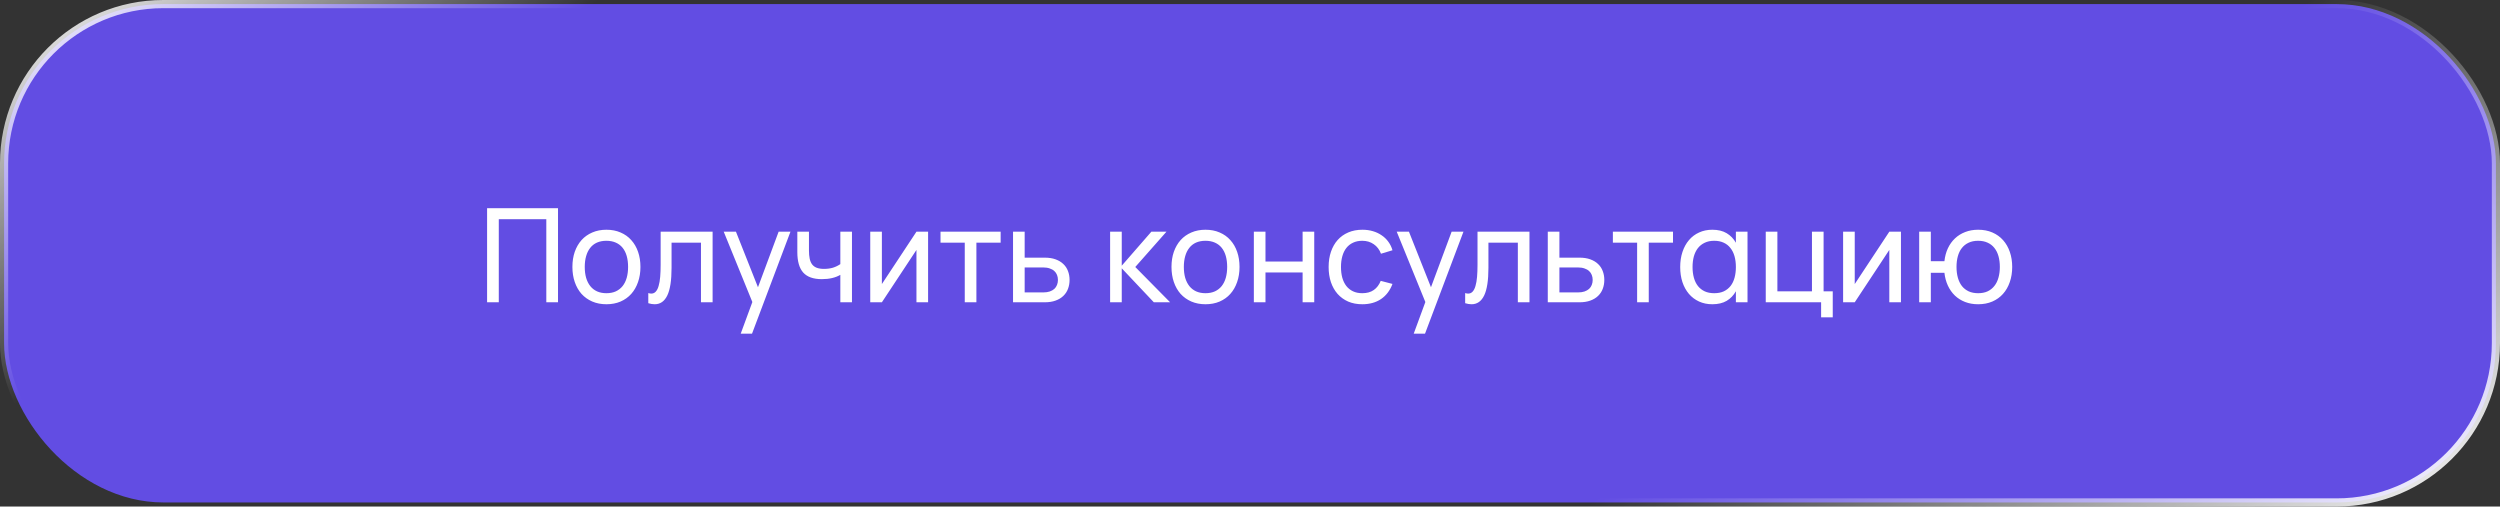
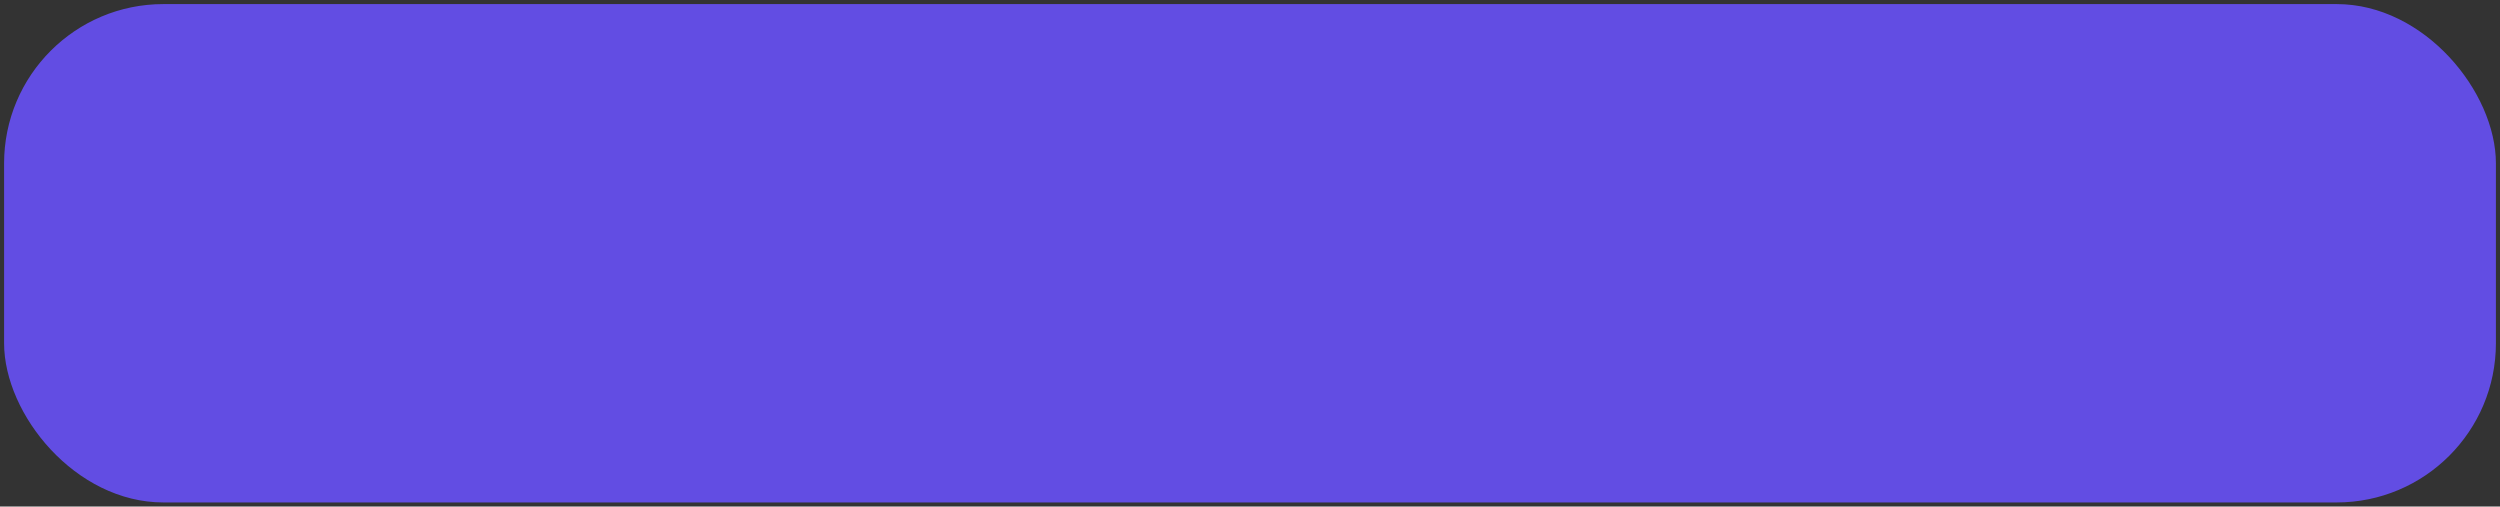
<svg xmlns="http://www.w3.org/2000/svg" width="306" height="62" viewBox="0 0 306 62" fill="none">
  <rect x="0" y="0" width="306" height="62" fill="#333333" stroke="none" />
  <rect x="0.5" y="0.5" width="305" height="61" rx="19.5" fill="#624DE3" />
-   <rect x="0.5" y="0.5" width="305" height="61" rx="19.5" stroke="url(#paint0_linear_138_401)" />
-   <rect x="0.5" y="0.5" width="305" height="61" rx="19.5" stroke="url(#paint1_linear_138_401)" />
-   <path d="M59.62 37V25.48H68.3V37H66.868V26.832H61.052V37H59.62ZM74.222 37.24C73.582 37.24 73.003 37.128 72.486 36.904C71.974 36.68 71.537 36.368 71.174 35.968C70.817 35.563 70.542 35.08 70.35 34.52C70.158 33.96 70.062 33.344 70.062 32.672C70.062 31.995 70.158 31.379 70.35 30.824C70.547 30.264 70.825 29.784 71.182 29.384C71.544 28.984 71.982 28.675 72.494 28.456C73.011 28.232 73.587 28.12 74.222 28.12C74.867 28.12 75.446 28.232 75.958 28.456C76.475 28.675 76.912 28.987 77.27 29.392C77.632 29.792 77.91 30.272 78.102 30.832C78.294 31.387 78.39 32 78.39 32.672C78.39 33.349 78.291 33.968 78.094 34.528C77.902 35.088 77.624 35.571 77.262 35.976C76.904 36.376 76.467 36.688 75.95 36.912C75.438 37.131 74.862 37.24 74.222 37.24ZM74.222 35.888C74.659 35.888 75.043 35.813 75.374 35.664C75.704 35.509 75.982 35.293 76.206 35.016C76.43 34.733 76.598 34.395 76.71 34C76.822 33.6 76.878 33.157 76.878 32.672C76.878 32.176 76.822 31.731 76.71 31.336C76.598 30.941 76.43 30.605 76.206 30.328C75.982 30.051 75.704 29.84 75.374 29.696C75.043 29.547 74.659 29.472 74.222 29.472C73.784 29.472 73.398 29.547 73.062 29.696C72.731 29.845 72.457 30.061 72.238 30.344C72.019 30.621 71.854 30.957 71.742 31.352C71.63 31.741 71.574 32.181 71.574 32.672C71.574 33.168 71.63 33.613 71.742 34.008C71.859 34.403 72.03 34.741 72.254 35.024C72.478 35.301 72.752 35.515 73.078 35.664C73.409 35.813 73.79 35.888 74.222 35.888ZM79.351 35.872C79.49 35.915 79.61 35.936 79.711 35.936C79.935 35.936 80.119 35.856 80.263 35.696C80.413 35.536 80.53 35.304 80.615 35C80.706 34.696 80.77 34.325 80.807 33.888C80.845 33.445 80.863 32.944 80.863 32.384V28.36H87.223V37H85.799V29.704H82.199V32.784C82.199 34.315 82.026 35.44 81.679 36.16C81.333 36.88 80.818 37.24 80.135 37.24C79.885 37.24 79.623 37.197 79.351 37.112V35.872ZM90.664 40.84L92.088 36.968L88.584 28.36H90.08L92.776 35.16L95.304 28.36H96.752L92.048 40.84H90.664ZM102.857 37V33.64C102.569 33.811 102.236 33.941 101.857 34.032C101.478 34.123 101.054 34.168 100.585 34.168C99.556 34.168 98.799 33.899 98.313 33.36C97.833 32.821 97.593 31.984 97.593 30.848V28.36H99.017V30.648C99.017 31.037 99.046 31.373 99.105 31.656C99.164 31.939 99.263 32.173 99.401 32.36C99.545 32.547 99.734 32.685 99.969 32.776C100.209 32.867 100.505 32.912 100.857 32.912C101.262 32.912 101.625 32.864 101.945 32.768C102.27 32.667 102.574 32.52 102.857 32.328V28.36H104.281V37H102.857ZM113.598 28.36V37H112.174V30.592L107.942 37H106.518V28.36H107.942V34.768L112.174 28.36H113.598ZM118.087 37V29.704H115.119V28.36H122.479V29.704H119.511V37H118.087ZM127.867 37H123.995V28.36H125.419V31.536H127.867C128.379 31.536 128.824 31.605 129.203 31.744C129.587 31.883 129.904 32.075 130.155 32.32C130.411 32.56 130.6 32.848 130.723 33.184C130.851 33.515 130.915 33.875 130.915 34.264C130.915 34.653 130.851 35.016 130.723 35.352C130.6 35.683 130.411 35.971 130.155 36.216C129.904 36.461 129.587 36.653 129.203 36.792C128.824 36.931 128.379 37 127.867 37ZM127.683 35.792C127.992 35.792 128.259 35.755 128.483 35.68C128.712 35.6 128.902 35.493 129.051 35.36C129.2 35.221 129.31 35.059 129.379 34.872C129.454 34.685 129.491 34.483 129.491 34.264C129.491 34.045 129.454 33.843 129.379 33.656C129.31 33.469 129.2 33.309 129.051 33.176C128.902 33.037 128.712 32.931 128.483 32.856C128.259 32.776 127.992 32.736 127.683 32.736H125.419V35.792H127.683ZM135.878 28.36H137.302V32.52L140.926 28.36H142.774L138.958 32.68L143.222 37H141.23L137.302 32.84V37H135.878V28.36ZM147.55 37.24C146.91 37.24 146.331 37.128 145.814 36.904C145.302 36.68 144.865 36.368 144.502 35.968C144.145 35.563 143.87 35.08 143.678 34.52C143.486 33.96 143.39 33.344 143.39 32.672C143.39 31.995 143.486 31.379 143.678 30.824C143.875 30.264 144.153 29.784 144.51 29.384C144.873 28.984 145.31 28.675 145.822 28.456C146.339 28.232 146.915 28.12 147.55 28.12C148.195 28.12 148.774 28.232 149.286 28.456C149.803 28.675 150.241 28.987 150.598 29.392C150.961 29.792 151.238 30.272 151.43 30.832C151.622 31.387 151.718 32 151.718 32.672C151.718 33.349 151.619 33.968 151.422 34.528C151.23 35.088 150.953 35.571 150.59 35.976C150.233 36.376 149.795 36.688 149.278 36.912C148.766 37.131 148.19 37.24 147.55 37.24ZM147.55 35.888C147.987 35.888 148.371 35.813 148.702 35.664C149.033 35.509 149.31 35.293 149.534 35.016C149.758 34.733 149.926 34.395 150.038 34C150.15 33.6 150.206 33.157 150.206 32.672C150.206 32.176 150.15 31.731 150.038 31.336C149.926 30.941 149.758 30.605 149.534 30.328C149.31 30.051 149.033 29.84 148.702 29.696C148.371 29.547 147.987 29.472 147.55 29.472C147.113 29.472 146.726 29.547 146.39 29.696C146.059 29.845 145.785 30.061 145.566 30.344C145.347 30.621 145.182 30.957 145.07 31.352C144.958 31.741 144.902 32.181 144.902 32.672C144.902 33.168 144.958 33.613 145.07 34.008C145.187 34.403 145.358 34.741 145.582 35.024C145.806 35.301 146.081 35.515 146.406 35.664C146.737 35.813 147.118 35.888 147.55 35.888ZM153.471 37V28.36H154.895V32.008H159.439V28.36H160.863V37H159.439V33.352H154.895V37H153.471ZM166.744 37.24C166.104 37.24 165.528 37.131 165.016 36.912C164.51 36.688 164.078 36.376 163.72 35.976C163.368 35.576 163.096 35.096 162.904 34.536C162.718 33.976 162.624 33.357 162.624 32.68C162.624 31.992 162.72 31.368 162.912 30.808C163.104 30.248 163.376 29.771 163.728 29.376C164.086 28.976 164.52 28.667 165.032 28.448C165.544 28.229 166.12 28.12 166.76 28.12C167.219 28.12 167.646 28.179 168.04 28.296C168.44 28.413 168.798 28.581 169.112 28.8C169.432 29.013 169.704 29.275 169.928 29.584C170.158 29.893 170.328 30.243 170.44 30.632L169.032 31.056C168.846 30.555 168.55 30.165 168.144 29.888C167.744 29.611 167.278 29.472 166.744 29.472C166.318 29.472 165.942 29.549 165.616 29.704C165.291 29.853 165.019 30.067 164.8 30.344C164.582 30.621 164.416 30.957 164.304 31.352C164.192 31.747 164.136 32.189 164.136 32.68C164.136 33.16 164.19 33.597 164.296 33.992C164.408 34.387 164.574 34.725 164.792 35.008C165.011 35.285 165.283 35.501 165.608 35.656C165.934 35.811 166.312 35.888 166.744 35.888C167.315 35.888 167.784 35.757 168.152 35.496C168.526 35.235 168.808 34.861 169 34.376L170.44 34.752C170.136 35.563 169.667 36.181 169.032 36.608C168.403 37.029 167.64 37.24 166.744 37.24ZM173.039 40.84L174.463 36.968L170.959 28.36H172.455L175.151 35.16L177.679 28.36H179.127L174.423 40.84H173.039ZM179.336 35.872C179.474 35.915 179.594 35.936 179.696 35.936C179.92 35.936 180.104 35.856 180.248 35.696C180.397 35.536 180.514 35.304 180.6 35C180.69 34.696 180.754 34.325 180.792 33.888C180.829 33.445 180.848 32.944 180.848 32.384V28.36H187.208V37H185.784V29.704H182.184V32.784C182.184 34.315 182.01 35.44 181.664 36.16C181.317 36.88 180.802 37.24 180.12 37.24C179.869 37.24 179.608 37.197 179.336 37.112V35.872ZM193.32 37H189.448V28.36H190.872V31.536H193.32C193.832 31.536 194.277 31.605 194.656 31.744C195.04 31.883 195.357 32.075 195.608 32.32C195.864 32.56 196.053 32.848 196.176 33.184C196.304 33.515 196.368 33.875 196.368 34.264C196.368 34.653 196.304 35.016 196.176 35.352C196.053 35.683 195.864 35.971 195.608 36.216C195.357 36.461 195.04 36.653 194.656 36.792C194.277 36.931 193.832 37 193.32 37ZM193.136 35.792C193.445 35.792 193.712 35.755 193.936 35.68C194.165 35.6 194.355 35.493 194.504 35.36C194.653 35.221 194.763 35.059 194.832 34.872C194.907 34.685 194.944 34.483 194.944 34.264C194.944 34.045 194.907 33.843 194.832 33.656C194.763 33.469 194.653 33.309 194.504 33.176C194.355 33.037 194.165 32.931 193.936 32.856C193.712 32.776 193.445 32.736 193.136 32.736H190.872V35.792H193.136ZM200.384 37V29.704H197.416V28.36H204.776V29.704H201.808V37H200.384ZM213.896 28.36V37H212.472V35.648C212.194 36.149 211.818 36.541 211.344 36.824C210.874 37.101 210.288 37.24 209.584 37.24C208.986 37.24 208.445 37.128 207.96 36.904C207.474 36.68 207.061 36.368 206.72 35.968C206.378 35.563 206.114 35.083 205.928 34.528C205.746 33.968 205.656 33.355 205.656 32.688C205.656 32.011 205.749 31.392 205.936 30.832C206.122 30.272 206.386 29.792 206.728 29.392C207.069 28.987 207.482 28.675 207.968 28.456C208.453 28.232 208.992 28.12 209.584 28.12C210.288 28.12 210.874 28.261 211.344 28.544C211.818 28.827 212.194 29.216 212.472 29.712V28.36H213.896ZM209.824 29.472C209.376 29.472 208.986 29.552 208.656 29.712C208.325 29.867 208.048 30.085 207.824 30.368C207.605 30.651 207.44 30.989 207.328 31.384C207.221 31.779 207.168 32.213 207.168 32.688C207.168 33.173 207.224 33.613 207.336 34.008C207.448 34.403 207.613 34.739 207.832 35.016C208.056 35.293 208.333 35.509 208.664 35.664C208.994 35.813 209.381 35.888 209.824 35.888C210.277 35.888 210.669 35.811 211 35.656C211.33 35.496 211.605 35.277 211.824 35C212.042 34.717 212.205 34.379 212.312 33.984C212.418 33.589 212.472 33.157 212.472 32.688C212.472 32.197 212.416 31.755 212.304 31.36C212.192 30.965 212.024 30.629 211.8 30.352C211.581 30.069 211.306 29.853 210.976 29.704C210.645 29.549 210.261 29.472 209.824 29.472ZM222.904 38.84V37H216.128V28.36H217.552V35.656H221.784V28.36H223.208V35.656H224.328V38.84H222.904ZM232.676 28.36V37H231.252V30.592L227.02 37H225.596V28.36H227.02V34.768L231.252 28.36H232.676ZM242.125 37.24C241.538 37.24 241.005 37.147 240.525 36.96C240.045 36.773 239.629 36.512 239.277 36.176C238.925 35.835 238.64 35.429 238.421 34.96C238.202 34.485 238.061 33.963 237.997 33.392H236.333V37H234.909V28.36H236.333V31.968H237.997C238.061 31.387 238.202 30.861 238.421 30.392C238.645 29.917 238.936 29.512 239.293 29.176C239.65 28.84 240.066 28.581 240.541 28.4C241.021 28.213 241.549 28.12 242.125 28.12C242.776 28.12 243.357 28.232 243.869 28.456C244.386 28.68 244.824 28.995 245.181 29.4C245.538 29.8 245.813 30.28 246.005 30.84C246.197 31.395 246.293 32.005 246.293 32.672C246.293 33.349 246.194 33.968 245.997 34.528C245.805 35.088 245.528 35.571 245.165 35.976C244.808 36.376 244.37 36.688 243.853 36.912C243.341 37.131 242.765 37.24 242.125 37.24ZM242.125 35.888C242.573 35.888 242.962 35.811 243.293 35.656C243.624 35.496 243.898 35.275 244.117 34.992C244.341 34.709 244.506 34.371 244.613 33.976C244.725 33.581 244.781 33.147 244.781 32.672C244.781 32.187 244.725 31.747 244.613 31.352C244.501 30.957 244.333 30.621 244.109 30.344C243.89 30.067 243.616 29.853 243.285 29.704C242.954 29.549 242.568 29.472 242.125 29.472C241.672 29.472 241.28 29.552 240.949 29.712C240.618 29.867 240.344 30.085 240.125 30.368C239.906 30.645 239.744 30.981 239.637 31.376C239.53 31.765 239.477 32.197 239.477 32.672C239.477 33.157 239.533 33.6 239.645 34C239.757 34.395 239.922 34.733 240.141 35.016C240.365 35.293 240.642 35.509 240.973 35.664C241.304 35.813 241.688 35.888 242.125 35.888Z" fill="white" />
  <defs>
    <linearGradient id="paint0_linear_138_401" x1="248.281" y1="24.18" x2="284.982" y2="76.69" gradientUnits="userSpaceOnUse">
      <stop stop-color="white" stop-opacity="0" />
      <stop offset="1" stop-color="white" />
    </linearGradient>
    <linearGradient id="paint1_linear_138_401" x1="37.563" y1="24.8" x2="13.746" y2="-9.535" gradientUnits="userSpaceOnUse">
      <stop stop-color="white" stop-opacity="0" />
      <stop offset="1" stop-color="white" />
    </linearGradient>
  </defs>
</svg>